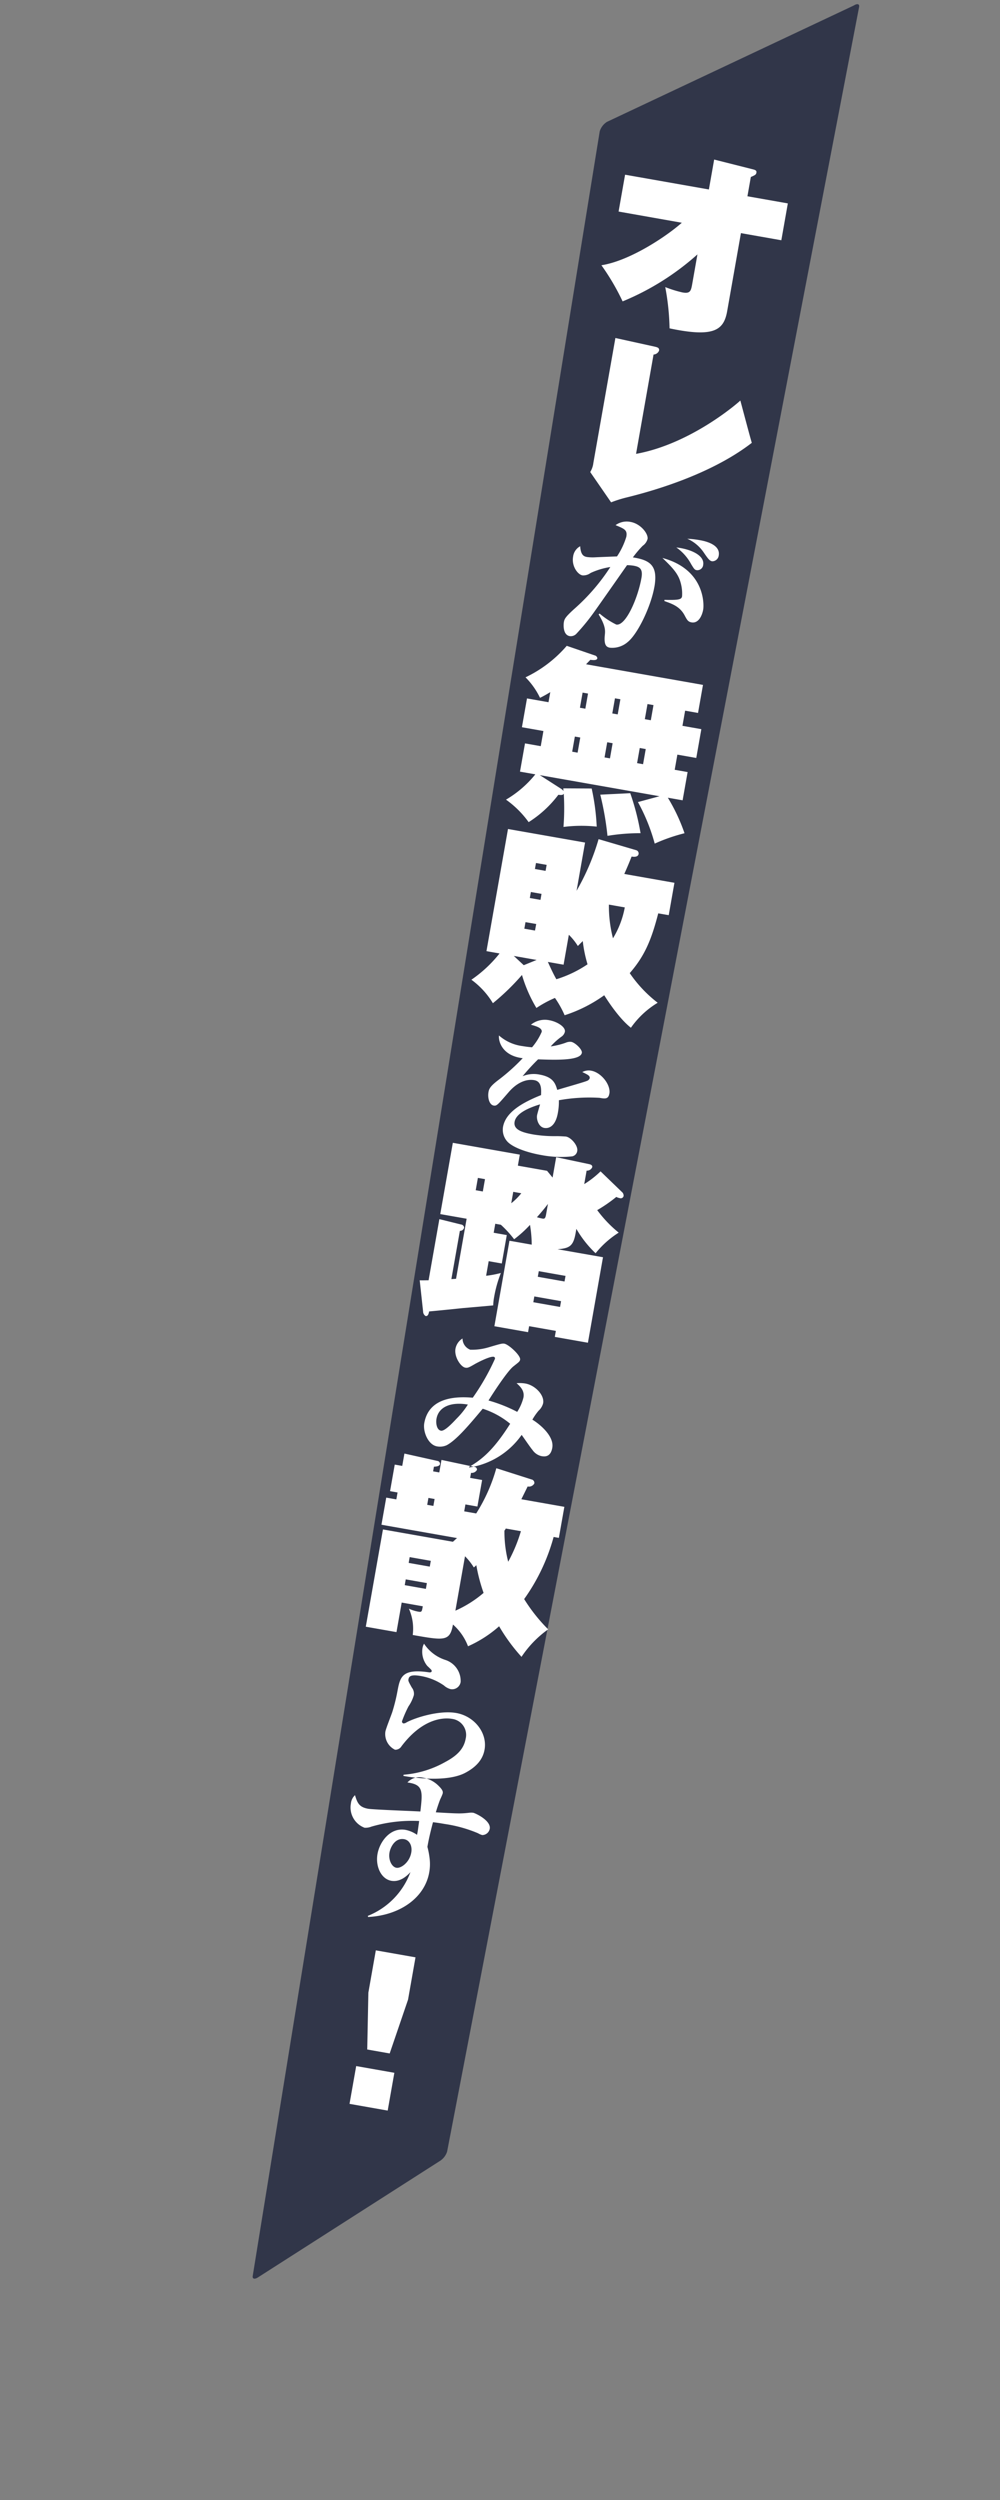
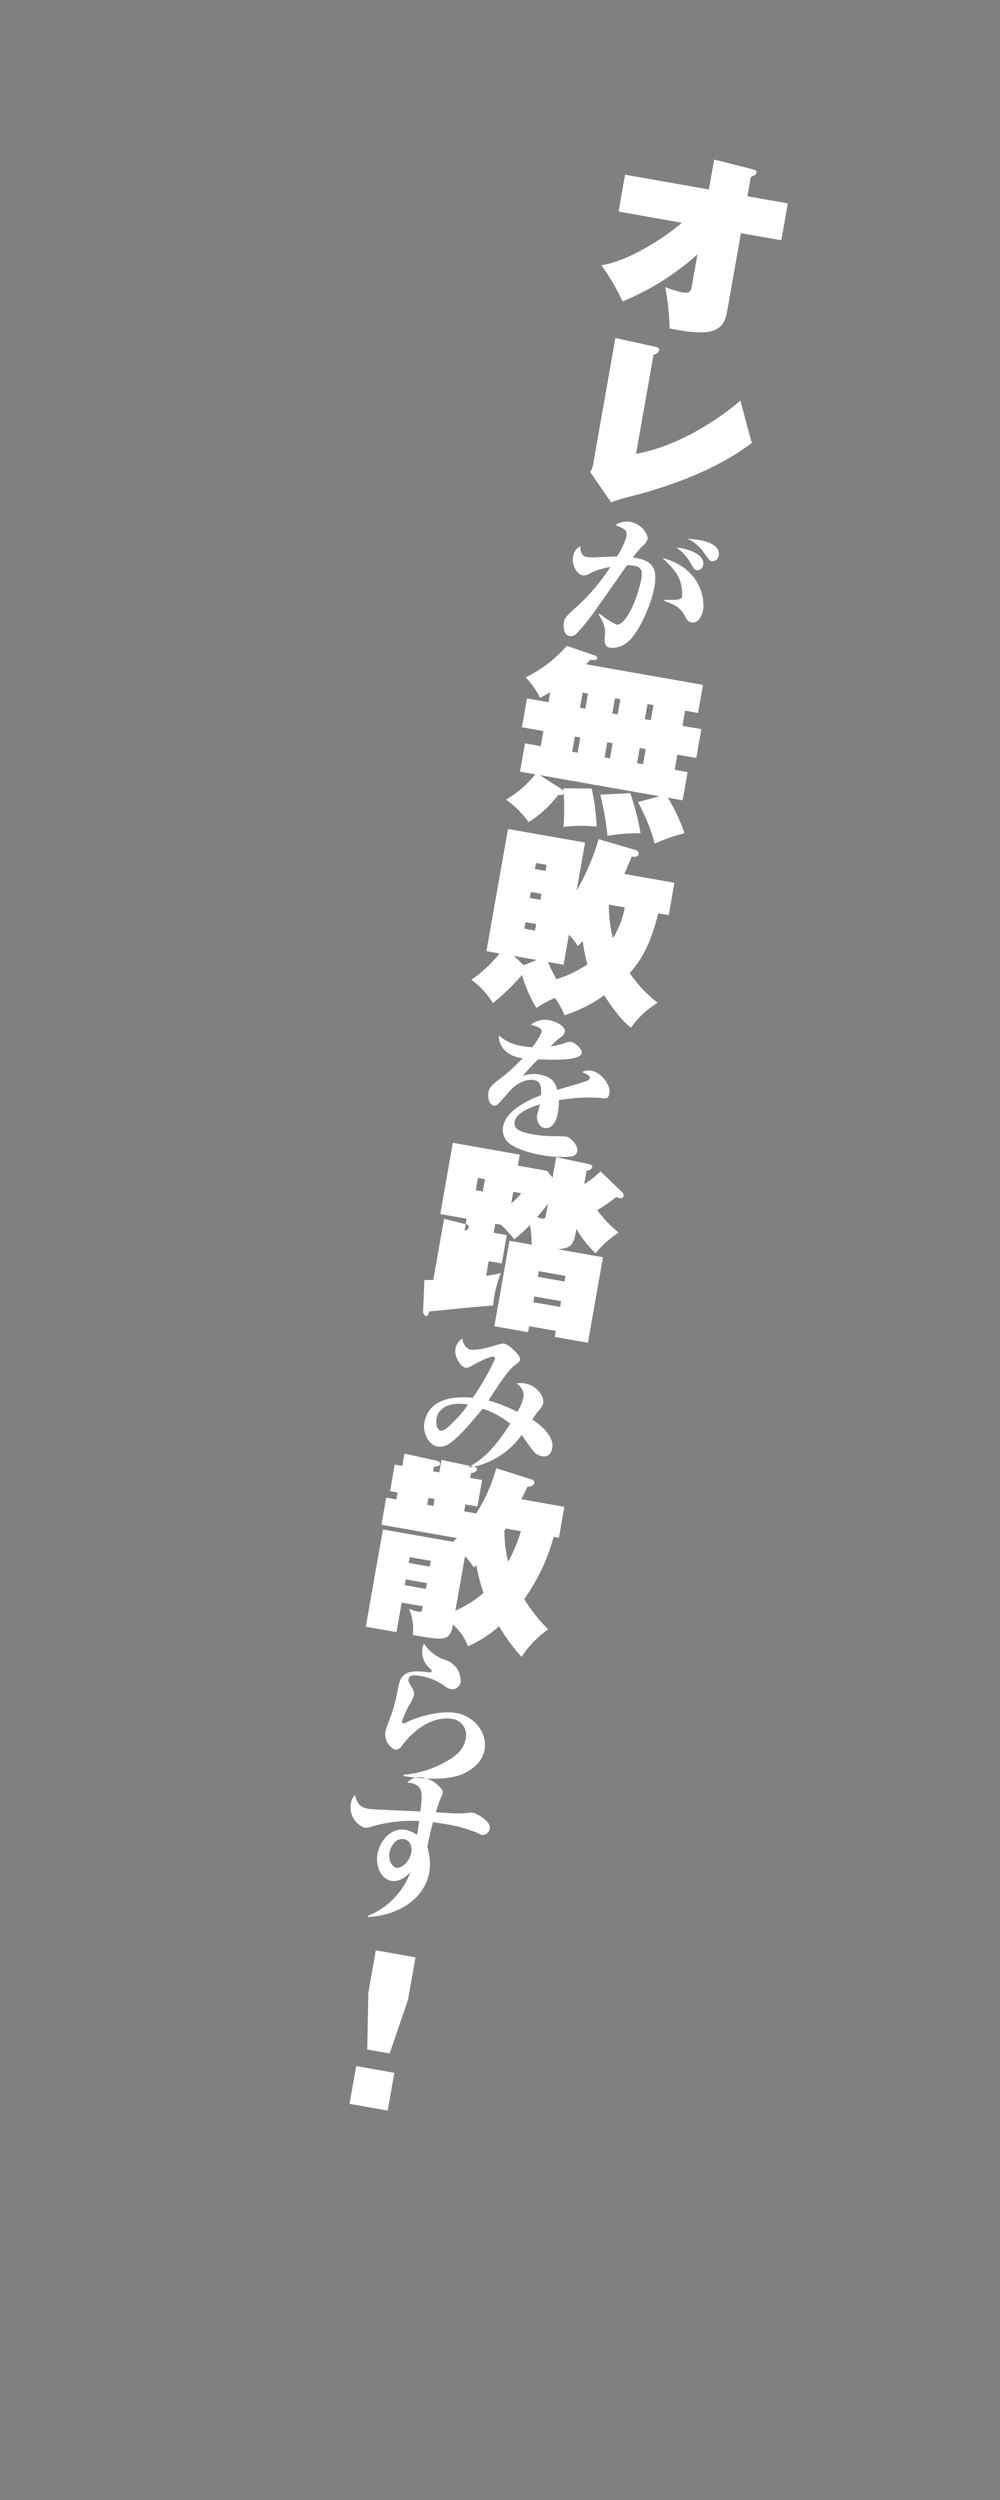
<svg xmlns="http://www.w3.org/2000/svg" width="200" height="500" viewBox="0 0 200 500">
  <rect x="0" y="0" width="200" height="500" fill="#808080" stroke="none" />
  <defs>
    <style>
      .cls-1 {
        fill: #313649;
      }

      .cls-1, .cls-2 {
        fill-rule: evenodd;
      }

      .cls-2 {
        fill: #fff;
      }
    </style>
  </defs>
  <g id="chara_rex_line">
    <g id="セリフ_のコピー" data-name="セリフ のコピー">
-       <path id="長方形_2_のコピー_3" data-name="長方形 2 のコピー 3" class="cls-1" d="M943.387,463.376L992.761,440.1c0.692-.443,1.168-0.316,1.062.285L911.427,869.3a3.452,3.452,0,0,1-1.446,1.891l-36.374,23.279c-0.692.443-1.168,0.315-1.062-.285l69.4-428.922A3.453,3.453,0,0,1,943.387,463.376Z" transform="translate(-822 -439)" />
-       <path id="オレが無敗を踏み散らす_" data-name="オレが無敗を踏み散らす！ " class="cls-2" d="M958.364,483.549c-3.2,2.83-10.49,7.64-16.081,8.5a46.185,46.185,0,0,1,4.241,7.229,52.216,52.216,0,0,0,14.965-9.4l-1.016,5.762c-0.27,1.533-.376,2.132-1.984,1.848a23.252,23.252,0,0,1-3.438-1.069,49.033,49.033,0,0,1,.86,8.253c8.888,1.875,10.851.37,11.524-3.446l2.751-15.6,8.08,1.425,1.3-7.37-8.081-1.425,0.68-3.853c0.878-.385,1.047-0.471,1.12-0.883,0.079-.449-0.289-0.552-0.843-0.688l-7.608-1.92-1.056,5.985-16.76-2.955-1.3,7.37ZM945.08,506.6l-4.407,24.991a4.452,4.452,0,0,1-.629,1.818l4.177,6.06a24.867,24.867,0,0,1,2.782-.9c3.468-.854,16.42-4.087,25.354-11-0.429-1.5-.616-2.192-2.288-8.465-0.239.266-9.743,8.658-20.86,10.671l3.5-19.865a1.269,1.269,0,0,0,1.1-.771c0.106-.6-0.381-0.684-0.823-0.8Zm20.666,43.508c0.412-2.336-3.092-2.954-3.811-3.081a20.052,20.052,0,0,0-2.482-.283,7.766,7.766,0,0,1,3.259,2.7c0.908,1.334,1.209,1.727,1.719,1.817A1.315,1.315,0,0,0,965.746,550.108ZM962.634,552c0.348-1.977-2.615-3.21-5.373-3.511a9.572,9.572,0,0,1,2.964,3.333c0.527,0.865.694,1.142,1.084,1.21A1.173,1.173,0,0,0,962.634,552Zm0,8.955c0.206-1.168.287-8.1-8.148-10.362,1.9,1.818,3.132,3.085,3.62,4.869a8.023,8.023,0,0,1,.308,2.8c-0.11.629-.632,0.785-3.521,0.707l-0.013.245c1.6,0.56,3.08,1.1,4.014,2.808,0.511,0.955.693,1.327,1.412,1.454C961.738,563.731,962.439,562.033,962.629,560.954Zm-9.757-4.562c0.76-4.313-.875-5.373-4.3-5.915a21.646,21.646,0,0,1,1.952-2.312,2.487,2.487,0,0,0,.983-1.371c0.179-1.018-1.347-3.048-3.413-3.412a3.792,3.792,0,0,0-2.987.647c1.813,0.752,2.391.977,2.154,2.325a14.646,14.646,0,0,1-1.867,3.933c-0.621.014-3.607,0.136-4.292,0.17a8.839,8.839,0,0,1-1.69-.051c-0.659-.116-1.261-0.377-1.38-2.158a2.745,2.745,0,0,0-1.419,2.1c-0.328,1.857.916,3.558,1.875,3.727a2.427,2.427,0,0,0,1.629-.484,14.755,14.755,0,0,1,3.947-1.188,40.23,40.23,0,0,1-6.967,8.16c-2.053,1.83-2.216,2.234-2.327,2.863-0.079.449-.234,2.553,1.174,2.8a1.551,1.551,0,0,0,1.279-.423,41.775,41.775,0,0,0,3.829-4.729c1.024-1.426,6.31-8.987,6.35-9.041a9.08,9.08,0,0,1,1.28.1c1.2,0.211,1.934.588,1.607,2.445-0.7,3.984-3.126,9.671-5.043,9.333a15.8,15.8,0,0,1-3.32-2.191l-0.211.148c1.438,2.354,1.334,3.293,1.241,4.172-0.2,2.033.352,2.378,1.011,2.5a4.709,4.709,0,0,0,3.566-1.132C949.584,565.757,952.19,560.256,952.872,556.392Zm-3.289,43.022a37.456,37.456,0,0,1,3.357,8.307,34.85,34.85,0,0,1,5.959-2.074,36.39,36.39,0,0,0-3.337-7.107l2.955,0.521,1-5.649-2.582-.456,0.534-3.03,3.779,0.666,1.016-5.761-3.779-.666,0.535-3.031,2.581,0.456,0.99-5.612-23.383-4.123c0.568-.594.612-0.625,0.852-0.891,0.717,0.087,1.329.118,1.408-.331a0.7,0.7,0,0,0-.557-0.561l-5.565-1.907a25.159,25.159,0,0,1-8.247,6.3,15.026,15.026,0,0,1,2.9,4.1,22.653,22.653,0,0,0,2.053-1.143l-0.356,2.021-4.3-.759-1.016,5.761,4.3,0.759-0.535,3.03L927,587.679l-1,5.649,3.068,0.541a21.471,21.471,0,0,1-5.869,5.06,19.384,19.384,0,0,1,4.53,4.5,22.428,22.428,0,0,0,5.941-5.471c0.605,0.068.911,0.083,1.082-.234a48.715,48.715,0,0,1-.056,6.664,28.414,28.414,0,0,1,6.646-.063,44.754,44.754,0,0,0-1.009-7.623l-5.665-.034,0.02,0.543a1.578,1.578,0,0,0-.5-0.473l-4.228-2.712,23.944,4.221Zm-6.146-11.962,1.085,0.192-0.534,3.03-1.085-.191Zm1.55-8.791,1.085,0.191-0.534,3.03-1.085-.191Zm-8.022,7.65,1.085,0.191-0.534,3.031-1.085-.192Zm1.55-8.792,1.085,0.192-0.534,3.03-1.085-.191Zm14.179,2.5-0.534,3.03-1.2-.211,0.534-3.031Zm-1.55,8.791-0.534,3.031-1.2-.211,0.535-3.031Zm-9.092,9.121a60.393,60.393,0,0,1,1.441,8.239,38.741,38.741,0,0,1,6.612-.531,48.673,48.673,0,0,0-2.061-8Zm13.687,24.1,1.142-6.473-10.027-1.768c0.772-1.754,1.047-2.438,1.463-3.483,0.337,0.059,1.279.187,1.4-.524a0.683,0.683,0,0,0-.449-0.735l-7.555-2.22a46.49,46.49,0,0,1-4.406,10.333l1.7-9.652L923.6,604.8l-4.308,24.43,2.619,0.461a25.649,25.649,0,0,1-5.633,5.256,16.043,16.043,0,0,1,4.3,4.694,46.8,46.8,0,0,0,5.818-5.648,28.238,28.238,0,0,0,2.886,6.6,23,23,0,0,1,3.71-2.008,19.779,19.779,0,0,1,1.935,3.466,28.608,28.608,0,0,0,7.919-4c0.363,0.565,2.793,4.5,5.335,6.5a17.637,17.637,0,0,1,5.356-5,25.879,25.879,0,0,1-5.59-5.923c3-3.444,4.34-6.68,5.7-11.957Zm-26.5,1.768L929,625.114l-2.132-.376,0.231-1.31Zm1.062-6.023-0.211,1.2-2.132-.376,0.211-1.2Zm-1.321-4.978,0.211-1.2,2.133,0.376-0.211,1.2Zm17.972,7.682a18.077,18.077,0,0,1-2.363,6.18,26.159,26.159,0,0,1-.817-6.74Zm-12.243,11.459,1.055-5.986a12.063,12.063,0,0,1,1.8,2.246c0.517-.526.656-0.656,0.984-0.984a26.282,26.282,0,0,0,.955,4.644,23.387,23.387,0,0,1-6.236,2.989c-0.559-.986-1.037-2-1.7-3.464Zm-7.964.1-1.988-1.855,4.565,0.805Zm17.125,25.693c0.311-1.768-1.631-4.241-3.638-4.595a2.681,2.681,0,0,0-1.777.274c1.11,0.535,1.568.739,1.478,1.248a0.866,0.866,0,0,1-.555.52c-0.407.206-4.989,1.5-5.937,1.8-0.382-1.334-.841-2.588-3.566-3.069a5.857,5.857,0,0,0-3.364.334,44.174,44.174,0,0,1,3.1-3.377c3.5,0.123,8.473.29,8.753-1.3,0.121-.688-1.366-2.062-2.115-2.195a2.1,2.1,0,0,0-1.111.175,15.229,15.229,0,0,1-3,.737,12.665,12.665,0,0,1,2.1-1.915,1.662,1.662,0,0,0,.734-1.014c0.169-.958-1.526-2.029-3.113-2.309a4.406,4.406,0,0,0-3.679.9c0.943,0.258,2.3.621,2.157,1.43a12.3,12.3,0,0,1-1.934,3.087c-0.4-.039-1.064-0.1-1.9-0.243a8.807,8.807,0,0,1-4.72-2.129c-0.125,1.584,1.031,4.134,4.757,4.544a38.793,38.793,0,0,1-4.7,4.237c-1.812,1.348-2.033,1.9-2.144,2.525-0.206,1.168.166,2.561,1.035,2.714,0.629,0.111.837-.192,3-2.681,1.709-1.985,3.591-2.672,5.118-2.4,1.468,0.259,1.413,1.794,1.357,2.988-3.955,1.588-7.1,3.5-7.61,6.379a3.5,3.5,0,0,0,.823,2.863c1.054,1.205,3.929,2.237,6.835,2.749a20.914,20.914,0,0,0,6.193.259,1.28,1.28,0,0,0,1-1.091c0.179-1.019-1.195-2.682-2.273-2.872-0.215-.007-1.16-0.081-1.84-0.077a26.4,26.4,0,0,1-4.667-.329c-2.546-.449-4.01-1.077-3.751-2.545,0.306-1.737,2.907-2.823,5.093-3.487-0.088.324-.537,1.82-0.6,2.179-0.153.869,0.328,2.343,1.437,2.539,1.018,0.179,2.269-.434,2.723-3.01a12.232,12.232,0,0,0,.2-2.528,34.367,34.367,0,0,1,8.115-.484C942.976,658.753,943.665,658.875,943.866,657.737ZM906.62,701.306a1.067,1.067,0,0,0,.5.9c0.486,0.086.629-.506,0.7-0.918,1.056-.084,6.045-0.593,6.714-0.668,4.856-.416,5.406-0.473,6.113-0.542a9.737,9.737,0,0,1,.165-1.591,24.3,24.3,0,0,1,1.363-4.89,20.677,20.677,0,0,1-2.953.56l0.515-2.919,2.619,0.462,1-5.686-2.619-.462,0.317-1.8,1.122,0.2a21.539,21.539,0,0,1,2.653,2.9A23.831,23.831,0,0,0,928,683.975a24.489,24.489,0,0,1,.344,3.957l-4.452-.785-3.015,17.1,6.734,1.188,0.211-1.2,5.35,0.944-0.211,1.2,6.622,1.168,3.015-17.1-9.091-1.6c2.35-.2,3.147-0.563,3.615-3.22l0.152-.86a21.24,21.24,0,0,0,3.845,4.883,18.761,18.761,0,0,1,4.623-4.123,24.331,24.331,0,0,1-4.3-4.5,29.767,29.767,0,0,0,3.822-2.644,2,2,0,0,0,.654.231,0.587,0.587,0,0,0,.8-0.4,0.948,0.948,0,0,0-.354-0.834l-4.252-4.106a18.778,18.778,0,0,1-3.266,2.549l0.475-2.694a1.133,1.133,0,0,0,1.125-.689c0.066-.374-0.251-0.546-0.663-0.618l-6.545-1.386-0.719,4.078-1.111-1.353-5.836-1.029,0.389-2.207-13.394-2.362-2.513,14.254,5.275,0.93-2.117,12.009c-0.276.029-.313,0.022-0.938,0.066l1.7-9.652a0.821,0.821,0,0,0,.849-0.66,0.684,0.684,0,0,0-.625-0.612l-4.324-1.071-2.157,12.233c-0.693-.006-0.968.023-1.774,0Zm19.64-23.655a12.211,12.211,0,0,1-2.011,2l0.4-2.283ZM919,674.829l-0.436,2.469-1.421-.251,0.435-2.469Zm15.012,25.56-5.35-.943,0.2-1.16,5.35,0.943Zm-4.255-7.154,5.35,0.944-0.2,1.122-5.35-.943Zm1.475-11.428c-0.139.786-.253,1-0.739,0.912a10.876,10.876,0,0,1-1.11-.273c1.4-1.567,1.857-2.219,2.205-2.659Zm1.226,46.735c0.39-2.216-2.283-4.571-3.983-5.612a11.8,11.8,0,0,1,1.242-1.789,3.052,3.052,0,0,0,.914-1.506c0.28-1.588-1.561-3.58-3.568-3.934a7.128,7.128,0,0,0-1.75-.062c1.072,0.931,1.579,1.73,1.378,2.869a9.665,9.665,0,0,1-1.247,2.868A29.537,29.537,0,0,0,919.7,719.1c1-1.616,3.786-5.88,4.97-6.814,1.148-.909,1.284-0.978,1.353-1.367,0.142-.809-2.277-3.027-3.146-3.18-0.419-.074-0.71,0-3.187.735a11.655,11.655,0,0,1-3.634.471,2.4,2.4,0,0,1-1.549-2.249,3.066,3.066,0,0,0-1.41,2.036c-0.295,1.678,1.086,3.651,1.955,3.8,0.479,0.085.715-.028,1.746-0.619,0.176-.123,3.081-1.711,3.95-1.558a0.33,0.33,0,0,1,.23.443,46.48,46.48,0,0,1-4.423,7.743c-2.952-.242-8.747-0.307-9.7,5.085-0.3,1.677.75,4.332,2.547,4.649a3.227,3.227,0,0,0,1.957-.242c1.98-1.071,4.524-4.113,7.184-7.288a16.516,16.516,0,0,1,5.492,3.007c-2.781,4.389-5.11,6.912-8.221,8.618l0.038,0.131a15.718,15.718,0,0,0,10.477-6.522c0.326,0.428,1.771,2.566,2.157,3a2.989,2.989,0,0,0,1.759,1.237C930.85,730.327,932.113,730.519,932.462,728.542Zm-16.885-8.629a15.709,15.709,0,0,1-2.257,2.814c-0.838.9-2.394,2.543-3.113,2.416-0.868-.153-1.061-1.515-0.907-2.383C909.743,720.244,912.372,719.348,915.577,719.913Zm-9.013,40.344c-0.2,1.122-.212,1.2-0.96,1.065a7.561,7.561,0,0,1-1.824-.591,9.838,9.838,0,0,1,.769,5.266c6.322,1.114,7.444,1.312,8.045-2.092a10.907,10.907,0,0,1,3.013,4.35,24.126,24.126,0,0,0,6.221-4,36.043,36.043,0,0,0,4.477,6.113,21.044,21.044,0,0,1,5.329-5.5,33.676,33.676,0,0,1-4.8-6.053,38.816,38.816,0,0,0,5.893-12.423l1.048,0.185,1.1-6.211-8.605-1.517c0.179-.354,1.076-2.163,1.261-2.555a1.223,1.223,0,0,0,1.342-.612,0.713,0.713,0,0,0-.592-0.8l-7.011-2.239a33.866,33.866,0,0,1-4.026,9.049l-2.4-.422,0.245-1.384,2.394,0.422L918.424,735l-2.395-.422,0.178-1.01a1.173,1.173,0,0,0,1.186-.6,0.555,0.555,0,0,0-.55-0.6l-6.545-1.385-0.442,2.506-1.234-.218,0.165-.935c0.387-.009,1.131-0.07,1.21-0.519a0.589,0.589,0,0,0-.506-0.63l-6.607-1.473-0.435,2.469-1.5-.264-0.936,5.313,1.5,0.263-0.244,1.385-2.02-.357-0.957,5.425,15.115,2.665c-0.41.352-.6,0.55-0.826,0.742l-13.991-2.467-3.431,19.454,6.136,1.082,1.042-5.911ZM915,750.25a11.989,11.989,0,0,1,1.765,2.24,6.677,6.677,0,0,0,.5-0.452,34.065,34.065,0,0,0,1.453,5.541,22.786,22.786,0,0,1-5.642,3.557Zm-12.052,5.782,0.2-1.159,4.228,0.745-0.2,1.16Zm0.785-4.452,0.2-1.159,4.228,0.745-0.205,1.16Zm22.449-6.341a30.761,30.761,0,0,1-2.543,6.11,24.22,24.22,0,0,1-.753-6.228,1.466,1.466,0,0,0,.266-0.416ZM908.92,738.8l-0.244,1.384-1.235-.218,0.244-1.384Zm9.99,50.131c0.6-3.385-2.062-6.7-5.656-7.329-3.385-.6-8.224.928-9.969,1.887a1.07,1.07,0,0,1-.592.2,0.4,0.4,0,0,1-.3-0.423,23.768,23.768,0,0,1,1.3-2.983,7.809,7.809,0,0,0,1.077-2.25,1.971,1.971,0,0,0-.411-1.524c-0.7-1.266-.723-1.331-0.665-1.661,0.111-.629.545-0.985,2.492-0.642a11.6,11.6,0,0,1,4.607,1.894,3.207,3.207,0,0,0,1.353.733,1.723,1.723,0,0,0,1.984-1.442A4.419,4.419,0,0,0,911.108,771a8.094,8.094,0,0,1-4.3-3.26,2.722,2.722,0,0,0-.318.932,4.506,4.506,0,0,0,.957,3.5c0.847,0.8.927,0.874,0.89,1.084-0.048.269-.443,0.23-0.562,0.209-5.448-.806-5.765.991-6.3,3.861a35.192,35.192,0,0,1-.972,3.936c-0.165.589-1.307,3.383-1.428,4.072a3.486,3.486,0,0,0,1.926,3.614,1.439,1.439,0,0,0,1.3-.7c3.868-5.124,7.86-5.872,10.166-5.465a3.226,3.226,0,0,1,2.674,3.93c-0.365,2.067-1.718,3.434-4.17,4.731a20.115,20.115,0,0,1-8.254,2.5l-0.042.24c4.253,0.749,9.382.913,12.3-.58C917.448,792.318,918.593,790.729,918.91,788.932Zm1.039,15.828c0.29-1.647-2.876-3.132-3.325-3.211a3.945,3.945,0,0,0-.931.021c-1.636.175-2.126,0.15-6.529-.1,0.31-1.057.685-2.134,0.9-2.652a10.794,10.794,0,0,0,.47-1.091c0.058-.329.116-0.659-0.86-1.6a5.806,5.806,0,0,0-3.025-1.583,3.2,3.2,0,0,0-3.164.955c3.2,0.41,3.053,1.774,2.591,5.8l-2.145-.1c-1.379-.058-7.452-0.3-8.291-0.443-1.8-.317-2.174-1.156-2.64-2.72a2.592,2.592,0,0,0-.815,1.647,4.328,4.328,0,0,0,2.724,4.866,3.2,3.2,0,0,0,1.368-.222,29.034,29.034,0,0,1,9.556-1.125c-0.241,1.717-.243,1.9-0.426,2.766a6.087,6.087,0,0,0-2.3-.992c-3.085-.544-5.183,2.422-5.606,4.818-0.438,2.486.723,5.007,2.76,5.366,1.887,0.333,3.332-1.2,3.827-1.734a15.005,15.005,0,0,1-8.523,8.75l0.053,0.226c6.358-.331,11.332-3.839,12.229-8.931a9.347,9.347,0,0,0,.081-2.734,15.839,15.839,0,0,0-.448-2.365c0.153-.868.37-2.1,1.117-4.929,0.574,0.07,1.208.151,2.346,0.352a27.046,27.046,0,0,1,6.653,1.852,3.3,3.3,0,0,0,.862.368A1.54,1.54,0,0,0,919.949,804.76Zm-15.7,4.768c-0.343,1.947-2.045,3.191-2.973,3.027s-1.636-1.585-1.377-3.053c0.2-1.108,1.143-2.979,2.94-2.662C903.862,807.019,904.5,808.12,904.253,809.528Zm-12.344,50.244,7.632,1.346,1.333-7.557-7.632-1.346Zm5.26-30.7-1.491,8.455L895.447,848.9l4.489,0.792,3.674-10.77,1.49-8.455Z" transform="translate(-822 -439)" />
+       <path id="オレが無敗を踏み散らす_" data-name="オレが無敗を踏み散らす！ " class="cls-2" d="M958.364,483.549c-3.2,2.83-10.49,7.64-16.081,8.5a46.185,46.185,0,0,1,4.241,7.229,52.216,52.216,0,0,0,14.965-9.4l-1.016,5.762c-0.27,1.533-.376,2.132-1.984,1.848a23.252,23.252,0,0,1-3.438-1.069,49.033,49.033,0,0,1,.86,8.253c8.888,1.875,10.851.37,11.524-3.446l2.751-15.6,8.08,1.425,1.3-7.37-8.081-1.425,0.68-3.853c0.878-.385,1.047-0.471,1.12-0.883,0.079-.449-0.289-0.552-0.843-0.688l-7.608-1.92-1.056,5.985-16.76-2.955-1.3,7.37ZM945.08,506.6l-4.407,24.991a4.452,4.452,0,0,1-.629,1.818l4.177,6.06a24.867,24.867,0,0,1,2.782-.9c3.468-.854,16.42-4.087,25.354-11-0.429-1.5-.616-2.192-2.288-8.465-0.239.266-9.743,8.658-20.86,10.671l3.5-19.865a1.269,1.269,0,0,0,1.1-.771c0.106-.6-0.381-0.684-0.823-0.8Zm20.666,43.508c0.412-2.336-3.092-2.954-3.811-3.081a20.052,20.052,0,0,0-2.482-.283,7.766,7.766,0,0,1,3.259,2.7c0.908,1.334,1.209,1.727,1.719,1.817A1.315,1.315,0,0,0,965.746,550.108ZM962.634,552c0.348-1.977-2.615-3.21-5.373-3.511a9.572,9.572,0,0,1,2.964,3.333c0.527,0.865.694,1.142,1.084,1.21A1.173,1.173,0,0,0,962.634,552Zm0,8.955c0.206-1.168.287-8.1-8.148-10.362,1.9,1.818,3.132,3.085,3.62,4.869a8.023,8.023,0,0,1,.308,2.8c-0.11.629-.632,0.785-3.521,0.707l-0.013.245c1.6,0.56,3.08,1.1,4.014,2.808,0.511,0.955.693,1.327,1.412,1.454C961.738,563.731,962.439,562.033,962.629,560.954Zm-9.757-4.562c0.76-4.313-.875-5.373-4.3-5.915a21.646,21.646,0,0,1,1.952-2.312,2.487,2.487,0,0,0,.983-1.371c0.179-1.018-1.347-3.048-3.413-3.412a3.792,3.792,0,0,0-2.987.647c1.813,0.752,2.391.977,2.154,2.325a14.646,14.646,0,0,1-1.867,3.933c-0.621.014-3.607,0.136-4.292,0.17a8.839,8.839,0,0,1-1.69-.051c-0.659-.116-1.261-0.377-1.38-2.158a2.745,2.745,0,0,0-1.419,2.1c-0.328,1.857.916,3.558,1.875,3.727a2.427,2.427,0,0,0,1.629-.484,14.755,14.755,0,0,1,3.947-1.188,40.23,40.23,0,0,1-6.967,8.16c-2.053,1.83-2.216,2.234-2.327,2.863-0.079.449-.234,2.553,1.174,2.8a1.551,1.551,0,0,0,1.279-.423,41.775,41.775,0,0,0,3.829-4.729c1.024-1.426,6.31-8.987,6.35-9.041a9.08,9.08,0,0,1,1.28.1c1.2,0.211,1.934.588,1.607,2.445-0.7,3.984-3.126,9.671-5.043,9.333a15.8,15.8,0,0,1-3.32-2.191l-0.211.148c1.438,2.354,1.334,3.293,1.241,4.172-0.2,2.033.352,2.378,1.011,2.5a4.709,4.709,0,0,0,3.566-1.132C949.584,565.757,952.19,560.256,952.872,556.392Zm-3.289,43.022a37.456,37.456,0,0,1,3.357,8.307,34.85,34.85,0,0,1,5.959-2.074,36.39,36.39,0,0,0-3.337-7.107l2.955,0.521,1-5.649-2.582-.456,0.534-3.03,3.779,0.666,1.016-5.761-3.779-.666,0.535-3.031,2.581,0.456,0.99-5.612-23.383-4.123c0.568-.594.612-0.625,0.852-0.891,0.717,0.087,1.329.118,1.408-.331a0.7,0.7,0,0,0-.557-0.561l-5.565-1.907a25.159,25.159,0,0,1-8.247,6.3,15.026,15.026,0,0,1,2.9,4.1,22.653,22.653,0,0,0,2.053-1.143l-0.356,2.021-4.3-.759-1.016,5.761,4.3,0.759-0.535,3.03L927,587.679l-1,5.649,3.068,0.541a21.471,21.471,0,0,1-5.869,5.06,19.384,19.384,0,0,1,4.53,4.5,22.428,22.428,0,0,0,5.941-5.471c0.605,0.068.911,0.083,1.082-.234a48.715,48.715,0,0,1-.056,6.664,28.414,28.414,0,0,1,6.646-.063,44.754,44.754,0,0,0-1.009-7.623l-5.665-.034,0.02,0.543a1.578,1.578,0,0,0-.5-0.473l-4.228-2.712,23.944,4.221Zm-6.146-11.962,1.085,0.192-0.534,3.03-1.085-.191Zm1.55-8.791,1.085,0.191-0.534,3.03-1.085-.191Zm-8.022,7.65,1.085,0.191-0.534,3.031-1.085-.192Zm1.55-8.792,1.085,0.192-0.534,3.03-1.085-.191Zm14.179,2.5-0.534,3.03-1.2-.211,0.534-3.031Zm-1.55,8.791-0.534,3.031-1.2-.211,0.535-3.031Zm-9.092,9.121a60.393,60.393,0,0,1,1.441,8.239,38.741,38.741,0,0,1,6.612-.531,48.673,48.673,0,0,0-2.061-8Zm13.687,24.1,1.142-6.473-10.027-1.768c0.772-1.754,1.047-2.438,1.463-3.483,0.337,0.059,1.279.187,1.4-.524a0.683,0.683,0,0,0-.449-0.735l-7.555-2.22a46.49,46.49,0,0,1-4.406,10.333l1.7-9.652L923.6,604.8l-4.308,24.43,2.619,0.461a25.649,25.649,0,0,1-5.633,5.256,16.043,16.043,0,0,1,4.3,4.694,46.8,46.8,0,0,0,5.818-5.648,28.238,28.238,0,0,0,2.886,6.6,23,23,0,0,1,3.71-2.008,19.779,19.779,0,0,1,1.935,3.466,28.608,28.608,0,0,0,7.919-4c0.363,0.565,2.793,4.5,5.335,6.5a17.637,17.637,0,0,1,5.356-5,25.879,25.879,0,0,1-5.59-5.923c3-3.444,4.34-6.68,5.7-11.957Zm-26.5,1.768L929,625.114l-2.132-.376,0.231-1.31Zm1.062-6.023-0.211,1.2-2.132-.376,0.211-1.2Zm-1.321-4.978,0.211-1.2,2.133,0.376-0.211,1.2Zm17.972,7.682a18.077,18.077,0,0,1-2.363,6.18,26.159,26.159,0,0,1-.817-6.74Zm-12.243,11.459,1.055-5.986a12.063,12.063,0,0,1,1.8,2.246c0.517-.526.656-0.656,0.984-0.984a26.282,26.282,0,0,0,.955,4.644,23.387,23.387,0,0,1-6.236,2.989c-0.559-.986-1.037-2-1.7-3.464Zm-7.964.1-1.988-1.855,4.565,0.805Zm17.125,25.693c0.311-1.768-1.631-4.241-3.638-4.595a2.681,2.681,0,0,0-1.777.274c1.11,0.535,1.568.739,1.478,1.248a0.866,0.866,0,0,1-.555.52c-0.407.206-4.989,1.5-5.937,1.8-0.382-1.334-.841-2.588-3.566-3.069a5.857,5.857,0,0,0-3.364.334,44.174,44.174,0,0,1,3.1-3.377c3.5,0.123,8.473.29,8.753-1.3,0.121-.688-1.366-2.062-2.115-2.195a2.1,2.1,0,0,0-1.111.175,15.229,15.229,0,0,1-3,.737,12.665,12.665,0,0,1,2.1-1.915,1.662,1.662,0,0,0,.734-1.014c0.169-.958-1.526-2.029-3.113-2.309a4.406,4.406,0,0,0-3.679.9c0.943,0.258,2.3.621,2.157,1.43a12.3,12.3,0,0,1-1.934,3.087c-0.4-.039-1.064-0.1-1.9-0.243a8.807,8.807,0,0,1-4.72-2.129c-0.125,1.584,1.031,4.134,4.757,4.544a38.793,38.793,0,0,1-4.7,4.237c-1.812,1.348-2.033,1.9-2.144,2.525-0.206,1.168.166,2.561,1.035,2.714,0.629,0.111.837-.192,3-2.681,1.709-1.985,3.591-2.672,5.118-2.4,1.468,0.259,1.413,1.794,1.357,2.988-3.955,1.588-7.1,3.5-7.61,6.379a3.5,3.5,0,0,0,.823,2.863c1.054,1.205,3.929,2.237,6.835,2.749a20.914,20.914,0,0,0,6.193.259,1.28,1.28,0,0,0,1-1.091c0.179-1.019-1.195-2.682-2.273-2.872-0.215-.007-1.16-0.081-1.84-0.077a26.4,26.4,0,0,1-4.667-.329c-2.546-.449-4.01-1.077-3.751-2.545,0.306-1.737,2.907-2.823,5.093-3.487-0.088.324-.537,1.82-0.6,2.179-0.153.869,0.328,2.343,1.437,2.539,1.018,0.179,2.269-.434,2.723-3.01a12.232,12.232,0,0,0,.2-2.528,34.367,34.367,0,0,1,8.115-.484C942.976,658.753,943.665,658.875,943.866,657.737ZM906.62,701.306a1.067,1.067,0,0,0,.5.9c0.486,0.086.629-.506,0.7-0.918,1.056-.084,6.045-0.593,6.714-0.668,4.856-.416,5.406-0.473,6.113-0.542a9.737,9.737,0,0,1,.165-1.591,24.3,24.3,0,0,1,1.363-4.89,20.677,20.677,0,0,1-2.953.56l0.515-2.919,2.619,0.462,1-5.686-2.619-.462,0.317-1.8,1.122,0.2a21.539,21.539,0,0,1,2.653,2.9A23.831,23.831,0,0,0,928,683.975a24.489,24.489,0,0,1,.344,3.957l-4.452-.785-3.015,17.1,6.734,1.188,0.211-1.2,5.35,0.944-0.211,1.2,6.622,1.168,3.015-17.1-9.091-1.6c2.35-.2,3.147-0.563,3.615-3.22l0.152-.86a21.24,21.24,0,0,0,3.845,4.883,18.761,18.761,0,0,1,4.623-4.123,24.331,24.331,0,0,1-4.3-4.5,29.767,29.767,0,0,0,3.822-2.644,2,2,0,0,0,.654.231,0.587,0.587,0,0,0,.8-0.4,0.948,0.948,0,0,0-.354-0.834l-4.252-4.106a18.778,18.778,0,0,1-3.266,2.549l0.475-2.694a1.133,1.133,0,0,0,1.125-.689c0.066-.374-0.251-0.546-0.663-0.618l-6.545-1.386-0.719,4.078-1.111-1.353-5.836-1.029,0.389-2.207-13.394-2.362-2.513,14.254,5.275,0.93-2.117,12.009l1.7-9.652a0.821,0.821,0,0,0,.849-0.66,0.684,0.684,0,0,0-.625-0.612l-4.324-1.071-2.157,12.233c-0.693-.006-0.968.023-1.774,0Zm19.64-23.655a12.211,12.211,0,0,1-2.011,2l0.4-2.283ZM919,674.829l-0.436,2.469-1.421-.251,0.435-2.469Zm15.012,25.56-5.35-.943,0.2-1.16,5.35,0.943Zm-4.255-7.154,5.35,0.944-0.2,1.122-5.35-.943Zm1.475-11.428c-0.139.786-.253,1-0.739,0.912a10.876,10.876,0,0,1-1.11-.273c1.4-1.567,1.857-2.219,2.205-2.659Zm1.226,46.735c0.39-2.216-2.283-4.571-3.983-5.612a11.8,11.8,0,0,1,1.242-1.789,3.052,3.052,0,0,0,.914-1.506c0.28-1.588-1.561-3.58-3.568-3.934a7.128,7.128,0,0,0-1.75-.062c1.072,0.931,1.579,1.73,1.378,2.869a9.665,9.665,0,0,1-1.247,2.868A29.537,29.537,0,0,0,919.7,719.1c1-1.616,3.786-5.88,4.97-6.814,1.148-.909,1.284-0.978,1.353-1.367,0.142-.809-2.277-3.027-3.146-3.18-0.419-.074-0.71,0-3.187.735a11.655,11.655,0,0,1-3.634.471,2.4,2.4,0,0,1-1.549-2.249,3.066,3.066,0,0,0-1.41,2.036c-0.295,1.678,1.086,3.651,1.955,3.8,0.479,0.085.715-.028,1.746-0.619,0.176-.123,3.081-1.711,3.95-1.558a0.33,0.33,0,0,1,.23.443,46.48,46.48,0,0,1-4.423,7.743c-2.952-.242-8.747-0.307-9.7,5.085-0.3,1.677.75,4.332,2.547,4.649a3.227,3.227,0,0,0,1.957-.242c1.98-1.071,4.524-4.113,7.184-7.288a16.516,16.516,0,0,1,5.492,3.007c-2.781,4.389-5.11,6.912-8.221,8.618l0.038,0.131a15.718,15.718,0,0,0,10.477-6.522c0.326,0.428,1.771,2.566,2.157,3a2.989,2.989,0,0,0,1.759,1.237C930.85,730.327,932.113,730.519,932.462,728.542Zm-16.885-8.629a15.709,15.709,0,0,1-2.257,2.814c-0.838.9-2.394,2.543-3.113,2.416-0.868-.153-1.061-1.515-0.907-2.383C909.743,720.244,912.372,719.348,915.577,719.913Zm-9.013,40.344c-0.2,1.122-.212,1.2-0.96,1.065a7.561,7.561,0,0,1-1.824-.591,9.838,9.838,0,0,1,.769,5.266c6.322,1.114,7.444,1.312,8.045-2.092a10.907,10.907,0,0,1,3.013,4.35,24.126,24.126,0,0,0,6.221-4,36.043,36.043,0,0,0,4.477,6.113,21.044,21.044,0,0,1,5.329-5.5,33.676,33.676,0,0,1-4.8-6.053,38.816,38.816,0,0,0,5.893-12.423l1.048,0.185,1.1-6.211-8.605-1.517c0.179-.354,1.076-2.163,1.261-2.555a1.223,1.223,0,0,0,1.342-.612,0.713,0.713,0,0,0-.592-0.8l-7.011-2.239a33.866,33.866,0,0,1-4.026,9.049l-2.4-.422,0.245-1.384,2.394,0.422L918.424,735l-2.395-.422,0.178-1.01a1.173,1.173,0,0,0,1.186-.6,0.555,0.555,0,0,0-.55-0.6l-6.545-1.385-0.442,2.506-1.234-.218,0.165-.935c0.387-.009,1.131-0.07,1.21-0.519a0.589,0.589,0,0,0-.506-0.63l-6.607-1.473-0.435,2.469-1.5-.264-0.936,5.313,1.5,0.263-0.244,1.385-2.02-.357-0.957,5.425,15.115,2.665c-0.41.352-.6,0.55-0.826,0.742l-13.991-2.467-3.431,19.454,6.136,1.082,1.042-5.911ZM915,750.25a11.989,11.989,0,0,1,1.765,2.24,6.677,6.677,0,0,0,.5-0.452,34.065,34.065,0,0,0,1.453,5.541,22.786,22.786,0,0,1-5.642,3.557Zm-12.052,5.782,0.2-1.159,4.228,0.745-0.2,1.16Zm0.785-4.452,0.2-1.159,4.228,0.745-0.205,1.16Zm22.449-6.341a30.761,30.761,0,0,1-2.543,6.11,24.22,24.22,0,0,1-.753-6.228,1.466,1.466,0,0,0,.266-0.416ZM908.92,738.8l-0.244,1.384-1.235-.218,0.244-1.384Zm9.99,50.131c0.6-3.385-2.062-6.7-5.656-7.329-3.385-.6-8.224.928-9.969,1.887a1.07,1.07,0,0,1-.592.2,0.4,0.4,0,0,1-.3-0.423,23.768,23.768,0,0,1,1.3-2.983,7.809,7.809,0,0,0,1.077-2.25,1.971,1.971,0,0,0-.411-1.524c-0.7-1.266-.723-1.331-0.665-1.661,0.111-.629.545-0.985,2.492-0.642a11.6,11.6,0,0,1,4.607,1.894,3.207,3.207,0,0,0,1.353.733,1.723,1.723,0,0,0,1.984-1.442A4.419,4.419,0,0,0,911.108,771a8.094,8.094,0,0,1-4.3-3.26,2.722,2.722,0,0,0-.318.932,4.506,4.506,0,0,0,.957,3.5c0.847,0.8.927,0.874,0.89,1.084-0.048.269-.443,0.23-0.562,0.209-5.448-.806-5.765.991-6.3,3.861a35.192,35.192,0,0,1-.972,3.936c-0.165.589-1.307,3.383-1.428,4.072a3.486,3.486,0,0,0,1.926,3.614,1.439,1.439,0,0,0,1.3-.7c3.868-5.124,7.86-5.872,10.166-5.465a3.226,3.226,0,0,1,2.674,3.93c-0.365,2.067-1.718,3.434-4.17,4.731a20.115,20.115,0,0,1-8.254,2.5l-0.042.24c4.253,0.749,9.382.913,12.3-.58C917.448,792.318,918.593,790.729,918.91,788.932Zm1.039,15.828c0.29-1.647-2.876-3.132-3.325-3.211a3.945,3.945,0,0,0-.931.021c-1.636.175-2.126,0.15-6.529-.1,0.31-1.057.685-2.134,0.9-2.652a10.794,10.794,0,0,0,.47-1.091c0.058-.329.116-0.659-0.86-1.6a5.806,5.806,0,0,0-3.025-1.583,3.2,3.2,0,0,0-3.164.955c3.2,0.41,3.053,1.774,2.591,5.8l-2.145-.1c-1.379-.058-7.452-0.3-8.291-0.443-1.8-.317-2.174-1.156-2.64-2.72a2.592,2.592,0,0,0-.815,1.647,4.328,4.328,0,0,0,2.724,4.866,3.2,3.2,0,0,0,1.368-.222,29.034,29.034,0,0,1,9.556-1.125c-0.241,1.717-.243,1.9-0.426,2.766a6.087,6.087,0,0,0-2.3-.992c-3.085-.544-5.183,2.422-5.606,4.818-0.438,2.486.723,5.007,2.76,5.366,1.887,0.333,3.332-1.2,3.827-1.734a15.005,15.005,0,0,1-8.523,8.75l0.053,0.226c6.358-.331,11.332-3.839,12.229-8.931a9.347,9.347,0,0,0,.081-2.734,15.839,15.839,0,0,0-.448-2.365c0.153-.868.37-2.1,1.117-4.929,0.574,0.07,1.208.151,2.346,0.352a27.046,27.046,0,0,1,6.653,1.852,3.3,3.3,0,0,0,.862.368A1.54,1.54,0,0,0,919.949,804.76Zm-15.7,4.768c-0.343,1.947-2.045,3.191-2.973,3.027s-1.636-1.585-1.377-3.053c0.2-1.108,1.143-2.979,2.94-2.662C903.862,807.019,904.5,808.12,904.253,809.528Zm-12.344,50.244,7.632,1.346,1.333-7.557-7.632-1.346Zm5.26-30.7-1.491,8.455L895.447,848.9l4.489,0.792,3.674-10.77,1.49-8.455Z" transform="translate(-822 -439)" />
    </g>
  </g>
</svg>